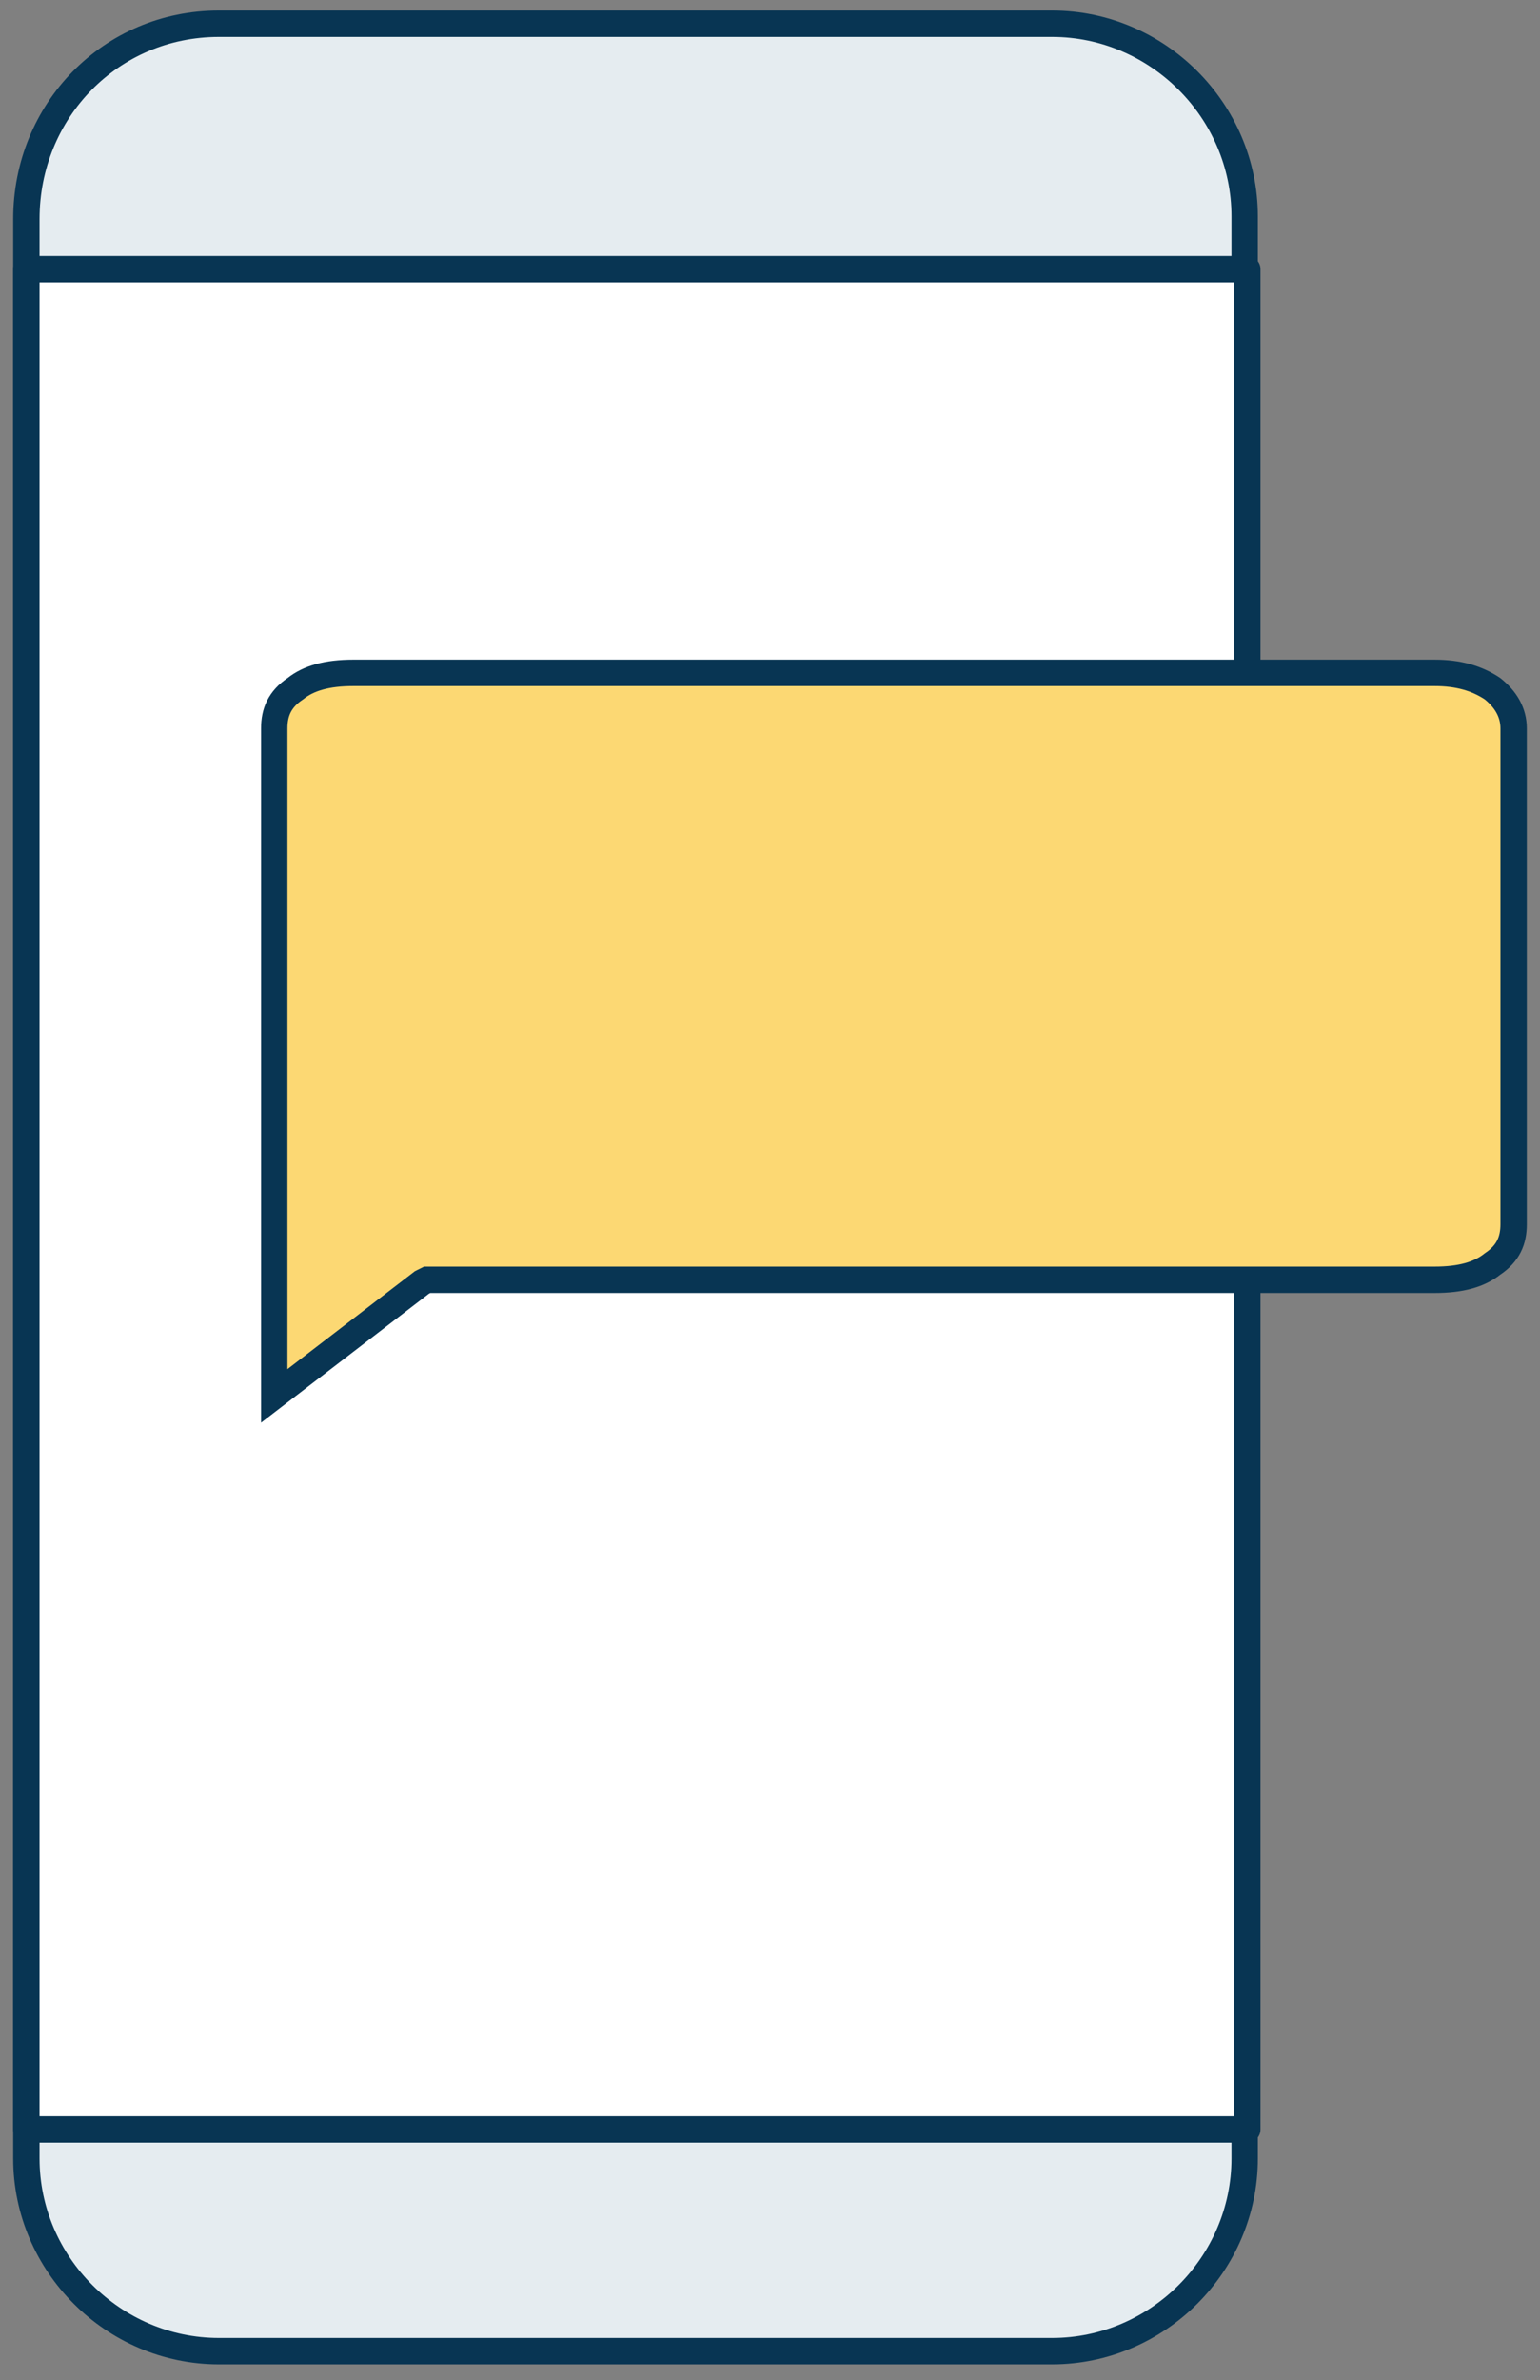
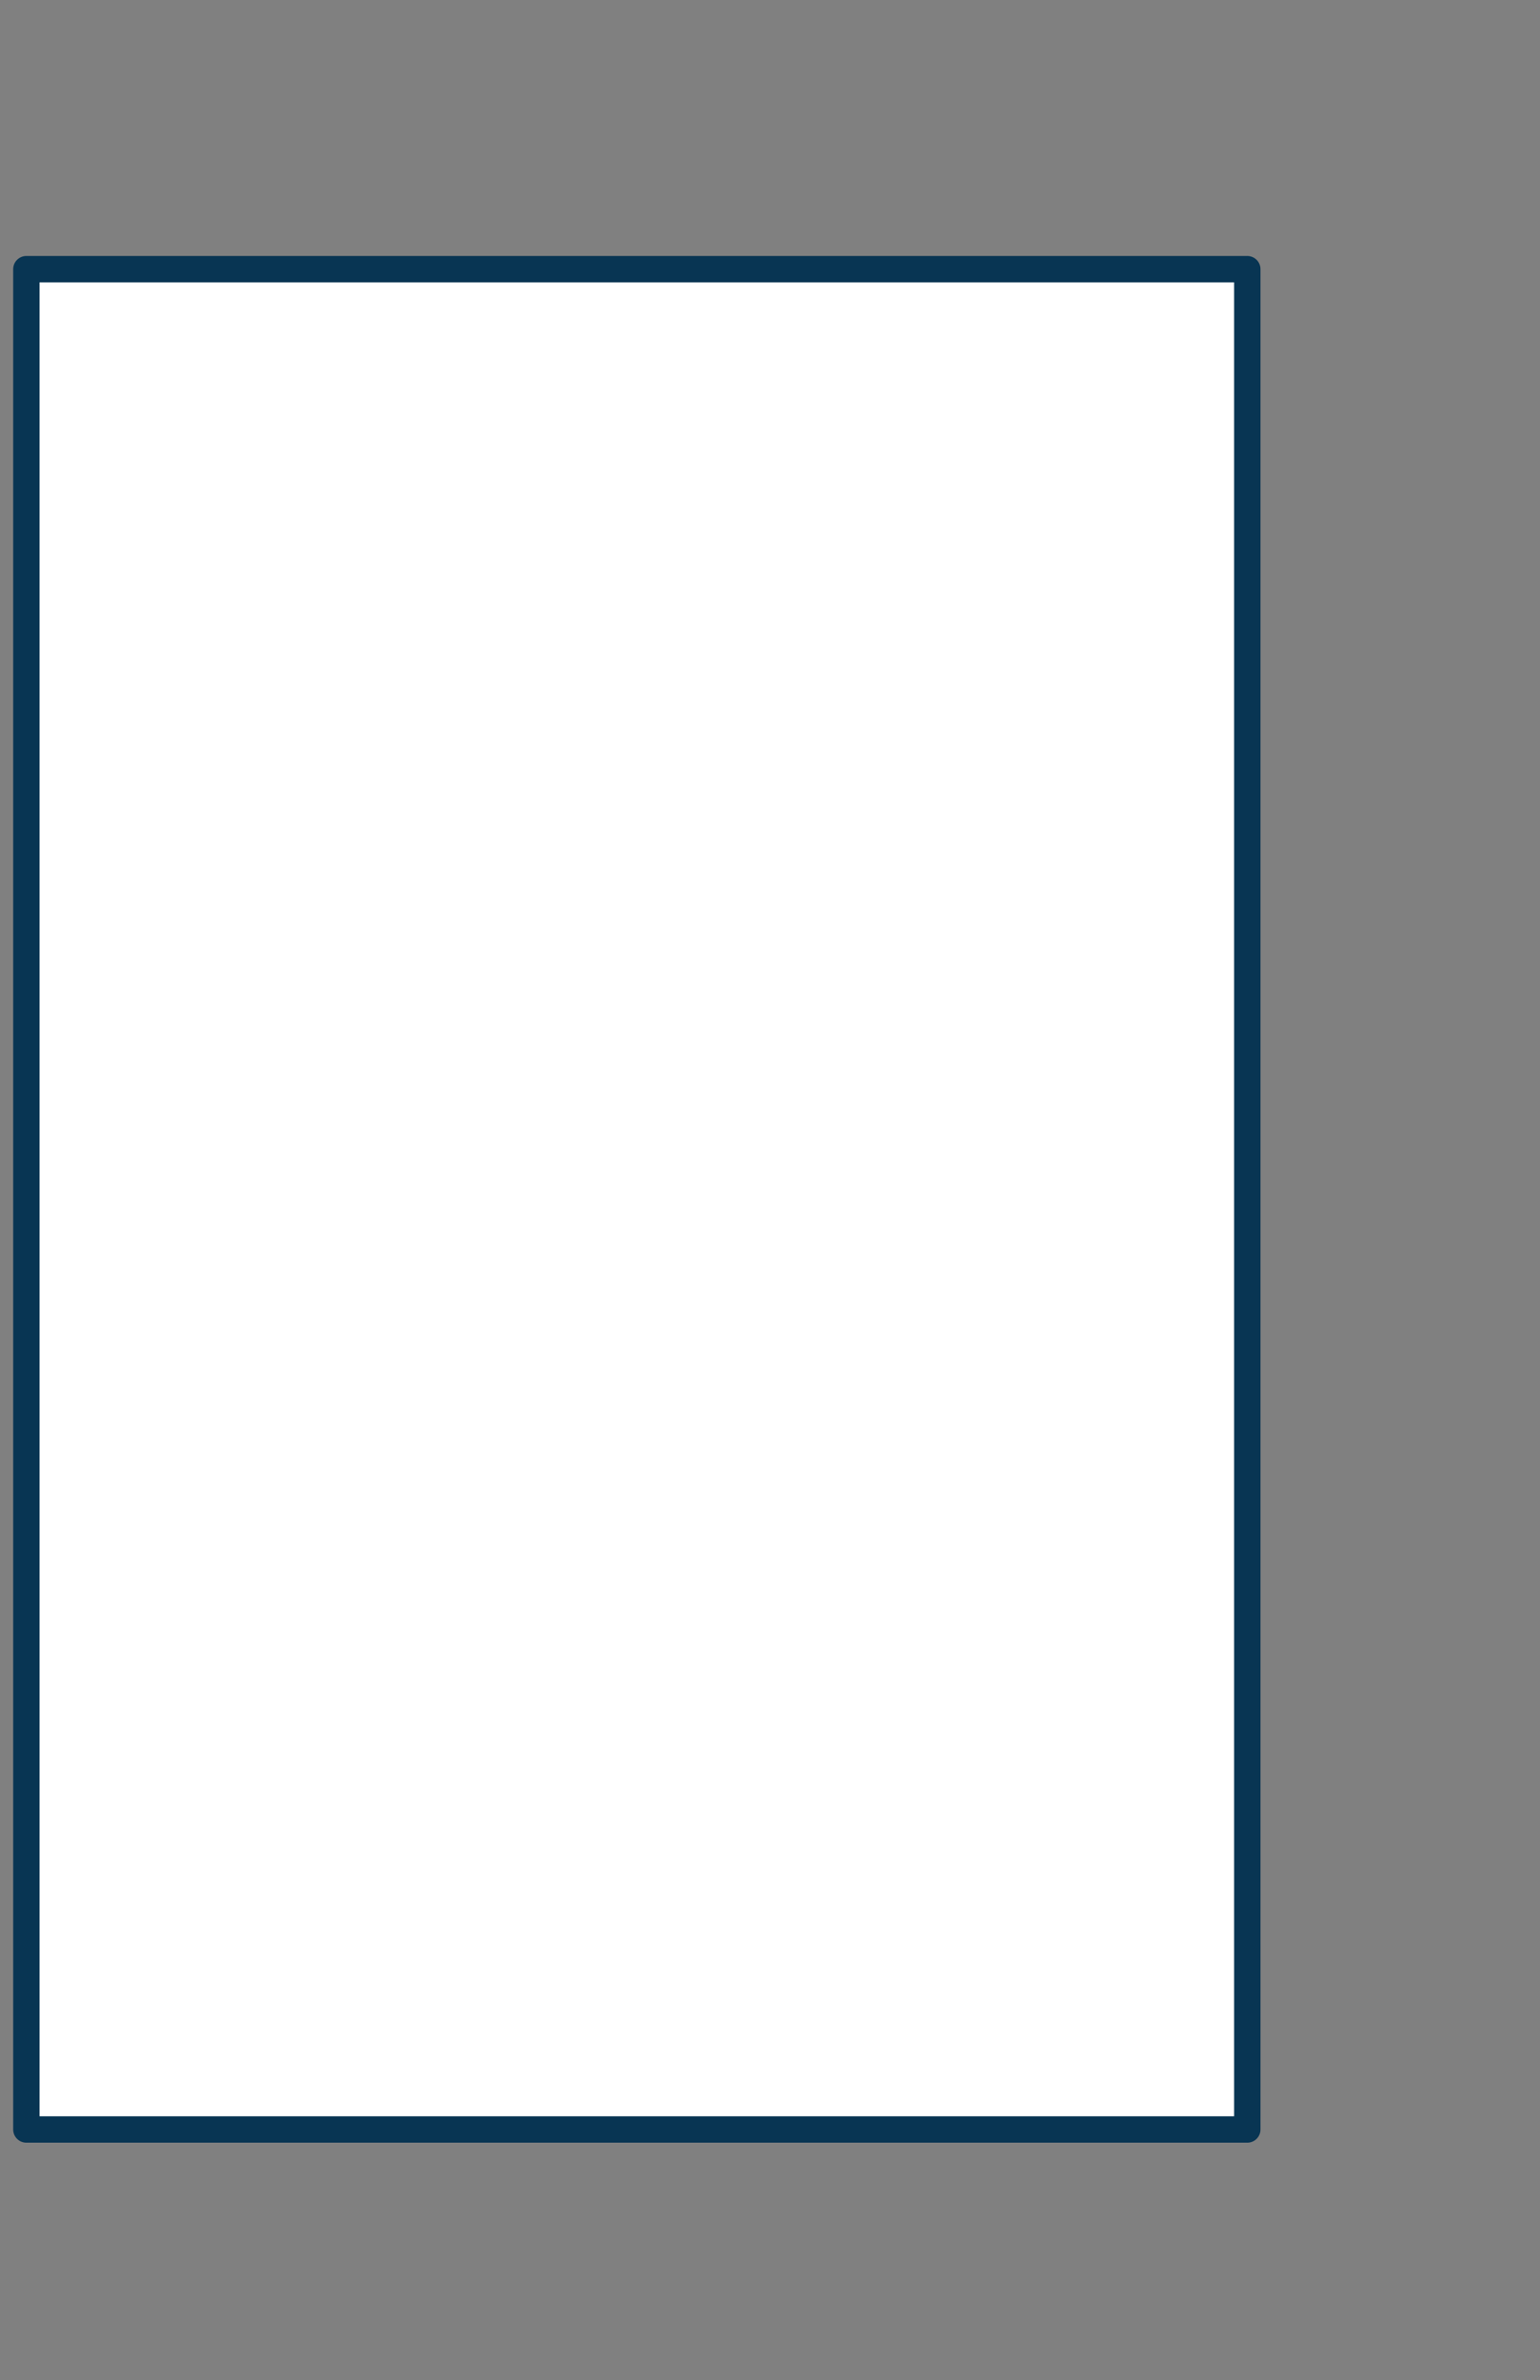
<svg xmlns="http://www.w3.org/2000/svg" version="1.1" id="Layer_1" x="0px" y="0px" viewBox="0 0 58.4 90.2" style="enable-background:new 0 0 58.4 90.2;" xml:space="preserve">
  <rect x="0" y="0" width="58.4" height="90.2" fill="#808080" stroke="none" />
  <style type="text/css">
	.st0{fill:#E5ECF0;stroke:#083553;stroke-linecap:round;stroke-linejoin:round;}
	.st1{fill:#FFFFFF;stroke:#083553;stroke-linecap:round;stroke-linejoin:round;}
	.st2{fill:#FCD873;stroke:#083553;}
</style>
  <g>
-     <path class="st0" d="M8.3,0.9h31.6c4,0,7.3,3.3,7.3,7.3v73.6c0,4-3.3,7.3-7.3,7.3H8.3c-4,0-7.3-3.3-7.3-7.3V8.3   C1,4.2,4.2,0.9,8.3,0.9z" />
    <rect x="1" y="10.2" class="st1" width="46.3" height="70.5" />
-     <path class="st2" d="M10.4,52.9V27.6c0-0.6,0.2-1.1,0.8-1.5c0.5-0.4,1.2-0.6,2.2-0.6h41c0.9,0,1.6,0.2,2.2,0.6   c0.5,0.4,0.8,0.9,0.8,1.5v18.8c0,0.6-0.2,1.1-0.8,1.5c-0.5,0.4-1.2,0.6-2.2,0.6h-38h-0.2L16,48.6L10.4,52.9z" />
  </g>
</svg>